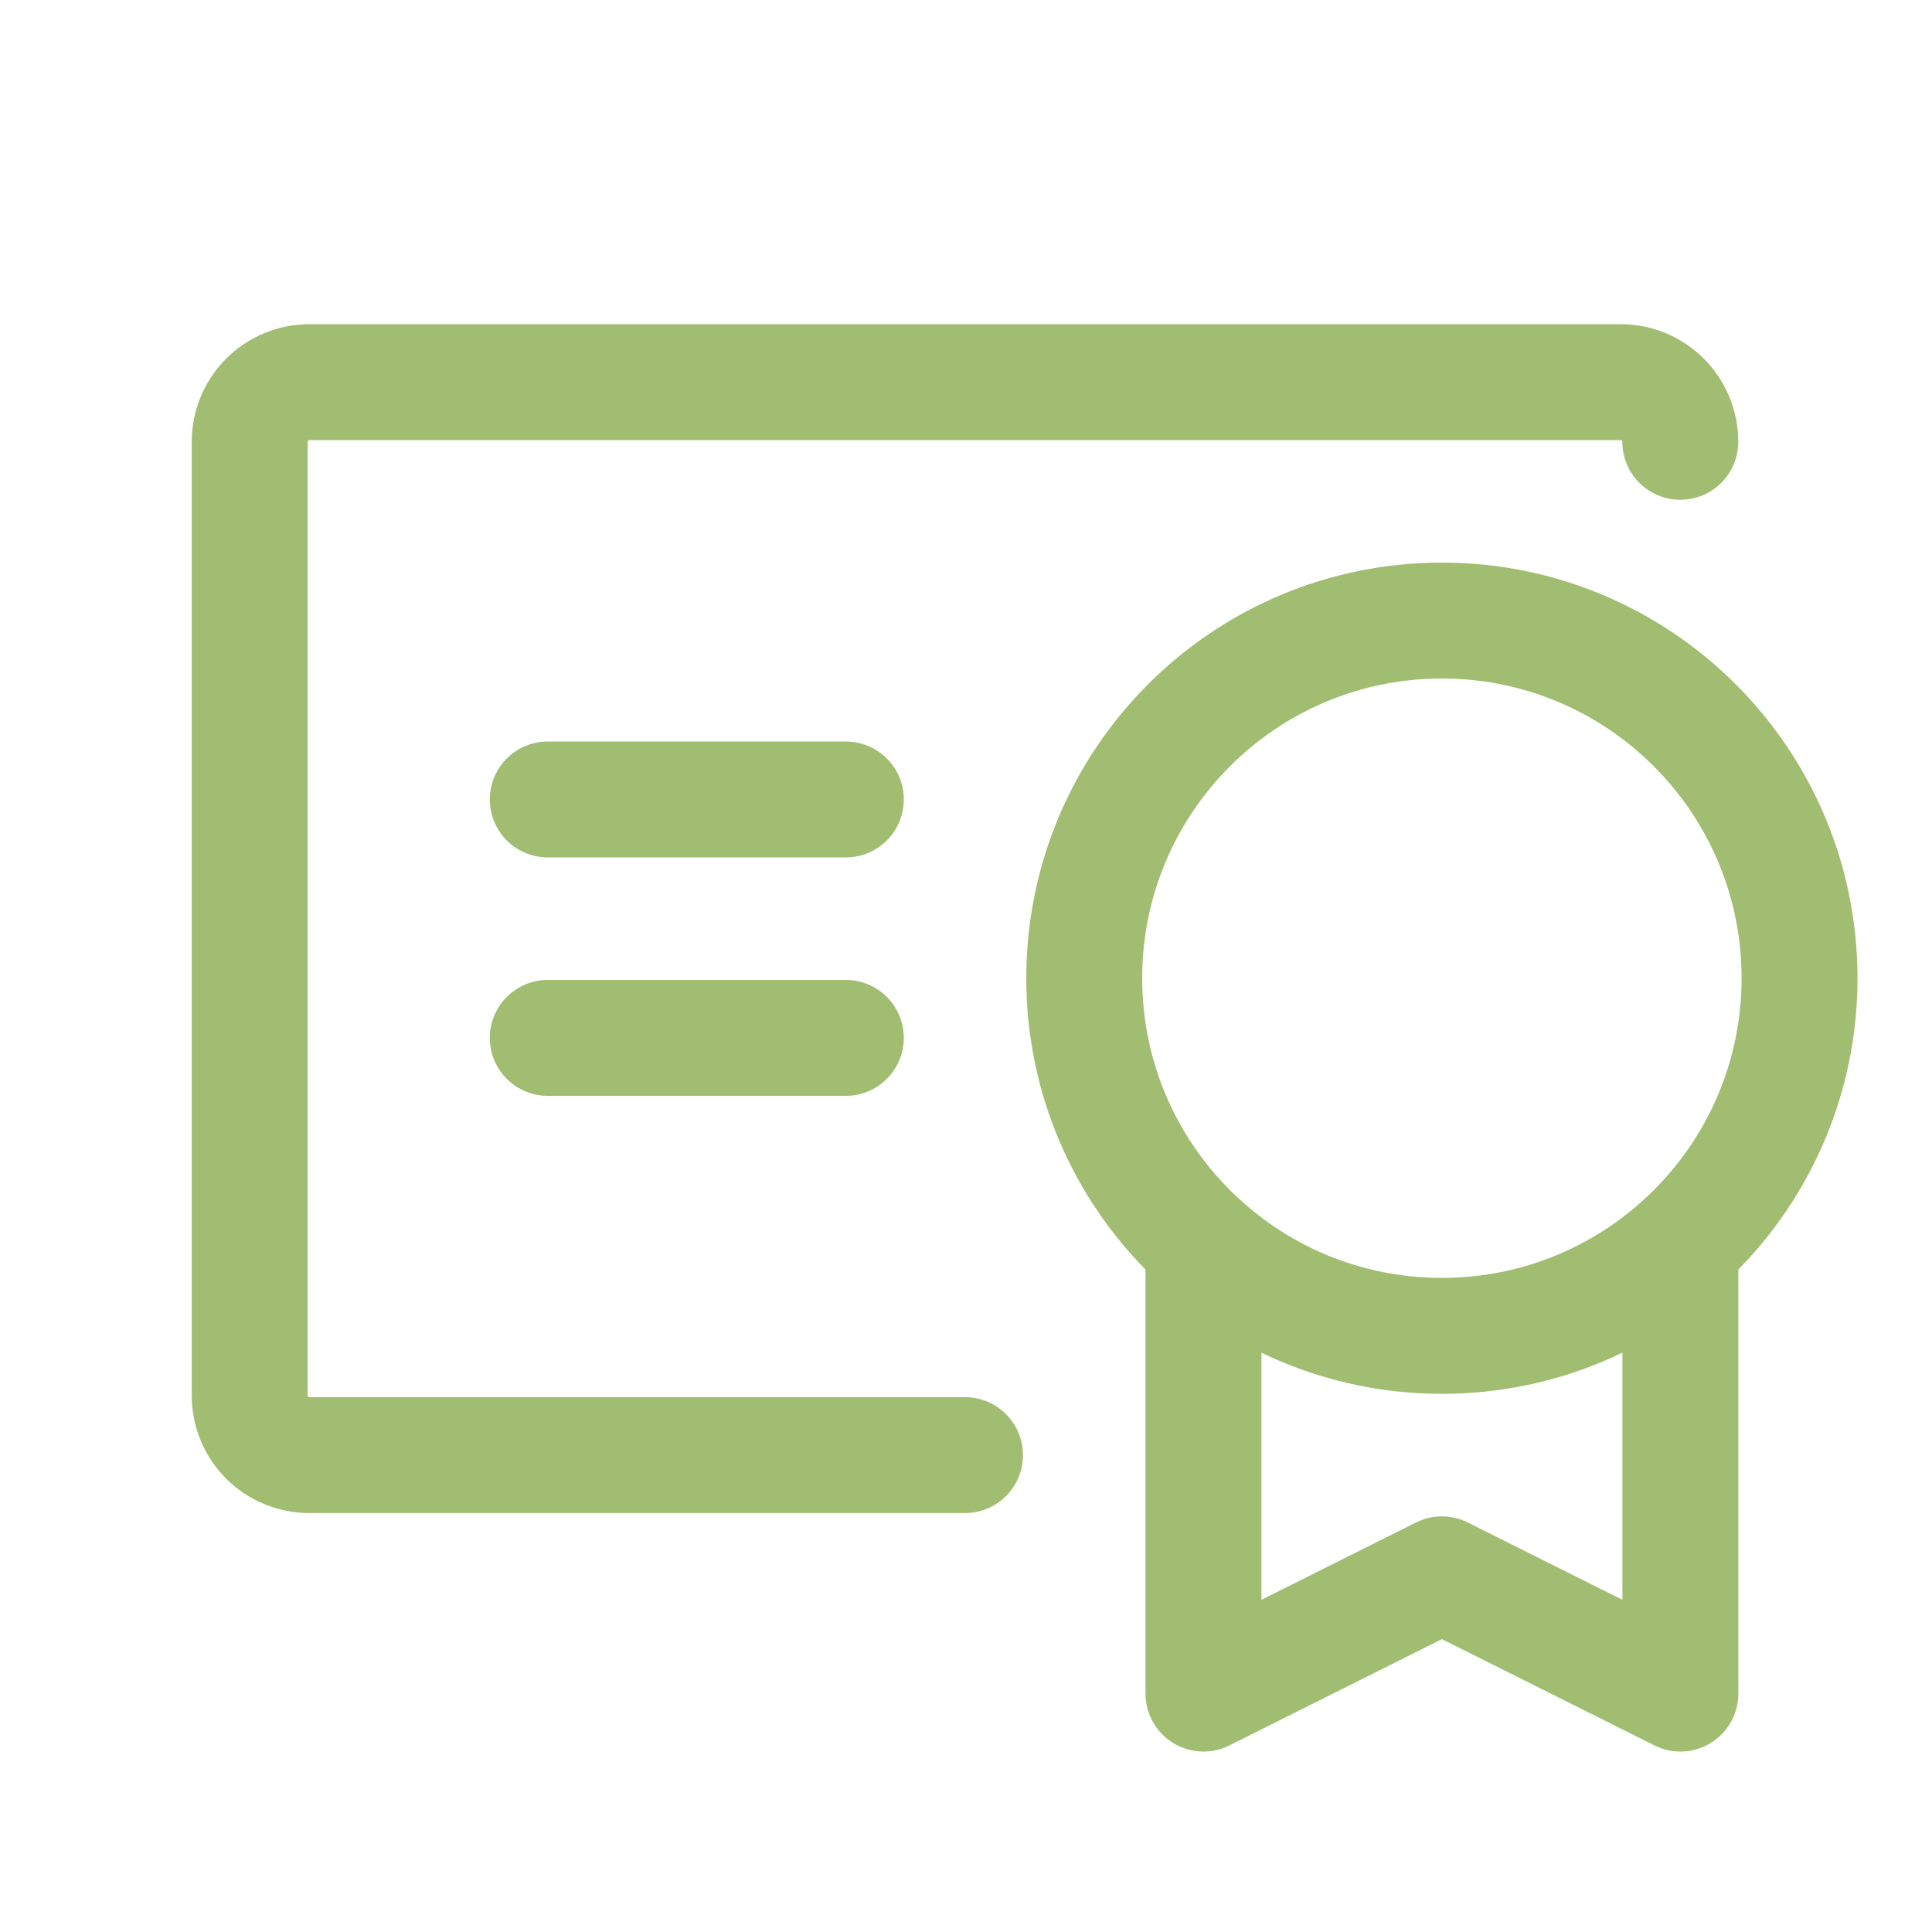
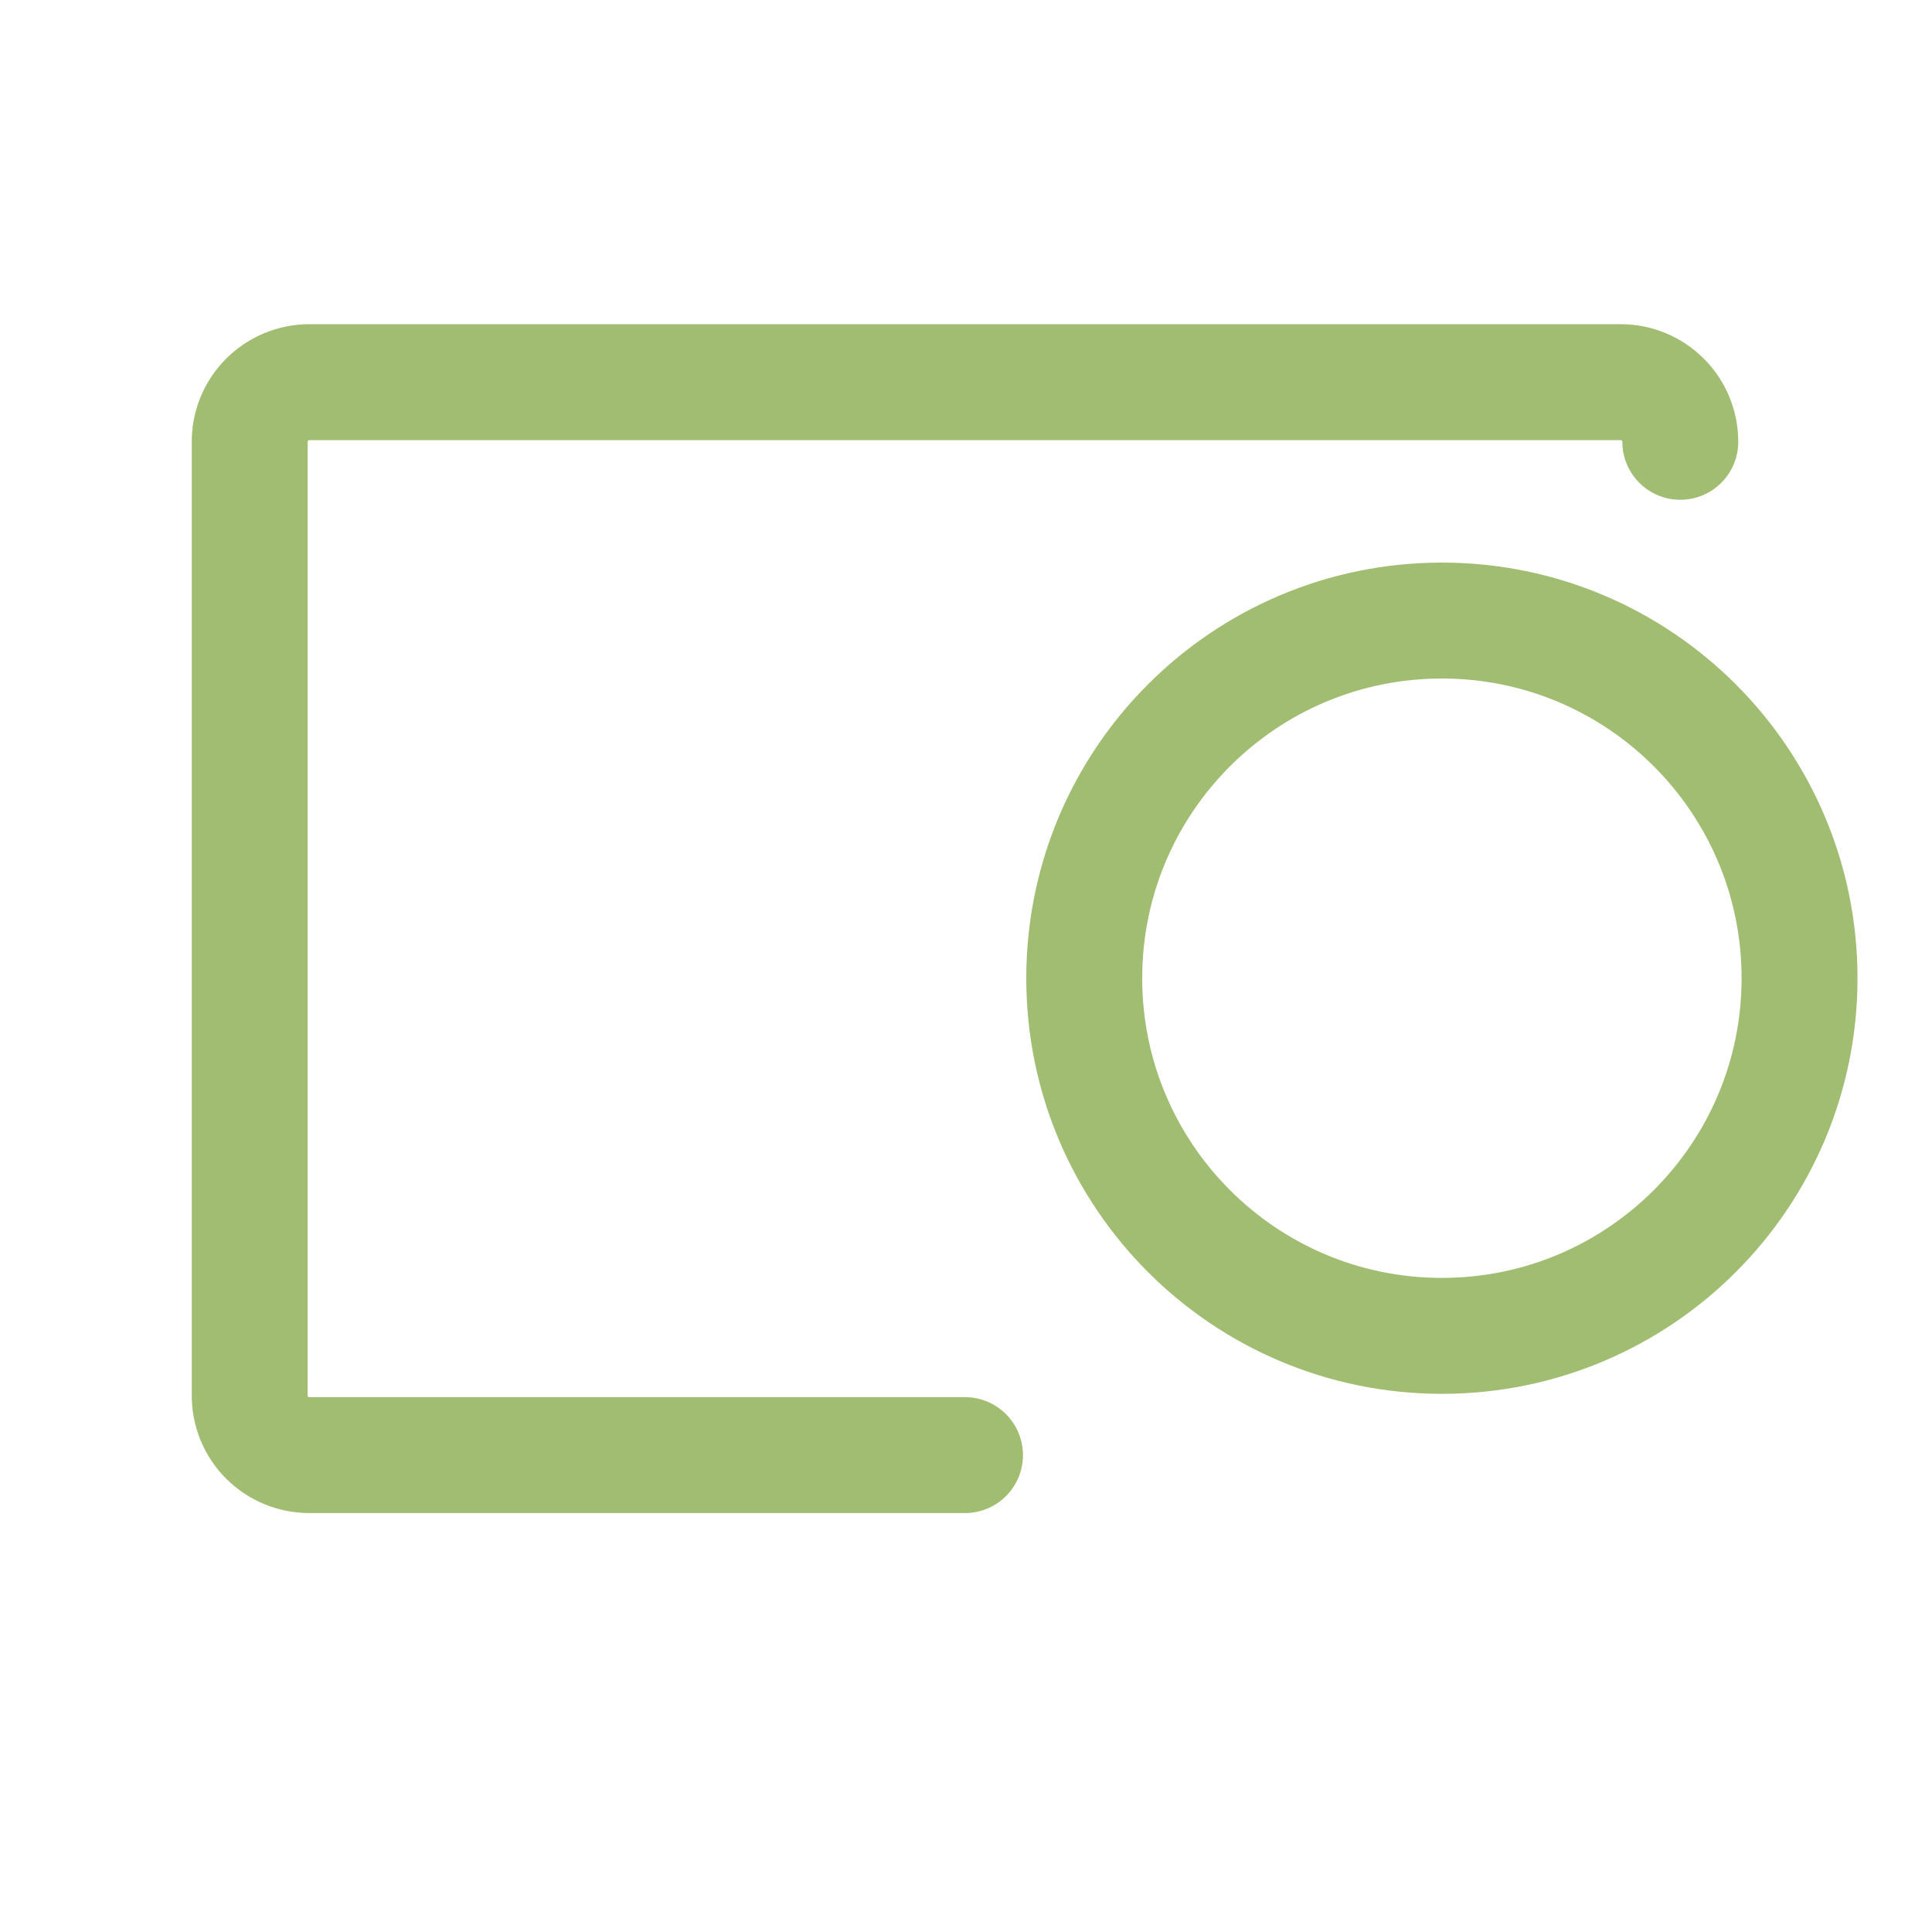
<svg xmlns="http://www.w3.org/2000/svg" width="25" height="25" viewBox="0 0 25 25" fill="none">
  <path d="M18.658 17.286C21.214 17.286 23.286 15.214 23.286 12.658C23.286 10.102 21.214 8.03 18.658 8.03C16.102 8.03 14.03 10.102 14.03 12.658C14.03 15.214 16.102 17.286 18.658 17.286Z" stroke="#A1BD71" stroke-width="1.5" stroke-linecap="round" stroke-linejoin="round" />
-   <path d="M21.744 16.111V21.915L18.658 20.372L15.573 21.915V16.11" stroke="#A1BD71" stroke-width="1.5" stroke-linecap="round" stroke-linejoin="round" />
  <path d="M12.487 18.829H4.003C3.798 18.829 3.602 18.748 3.457 18.604C3.312 18.459 3.231 18.263 3.231 18.058V5.717C3.231 5.512 3.312 5.316 3.457 5.171C3.602 5.027 3.798 4.945 4.003 4.945H20.972C21.177 4.945 21.373 5.027 21.517 5.171C21.662 5.316 21.743 5.512 21.743 5.717" stroke="#A1BD71" stroke-width="1.5" stroke-linecap="round" stroke-linejoin="round" />
-   <path d="M7.088 13.43H10.945" stroke="#A1BD71" stroke-width="1.5" stroke-linecap="round" stroke-linejoin="round" />
-   <path d="M7.088 10.345H10.945" stroke="#A1BD71" stroke-width="1.5" stroke-linecap="round" stroke-linejoin="round" />
</svg>